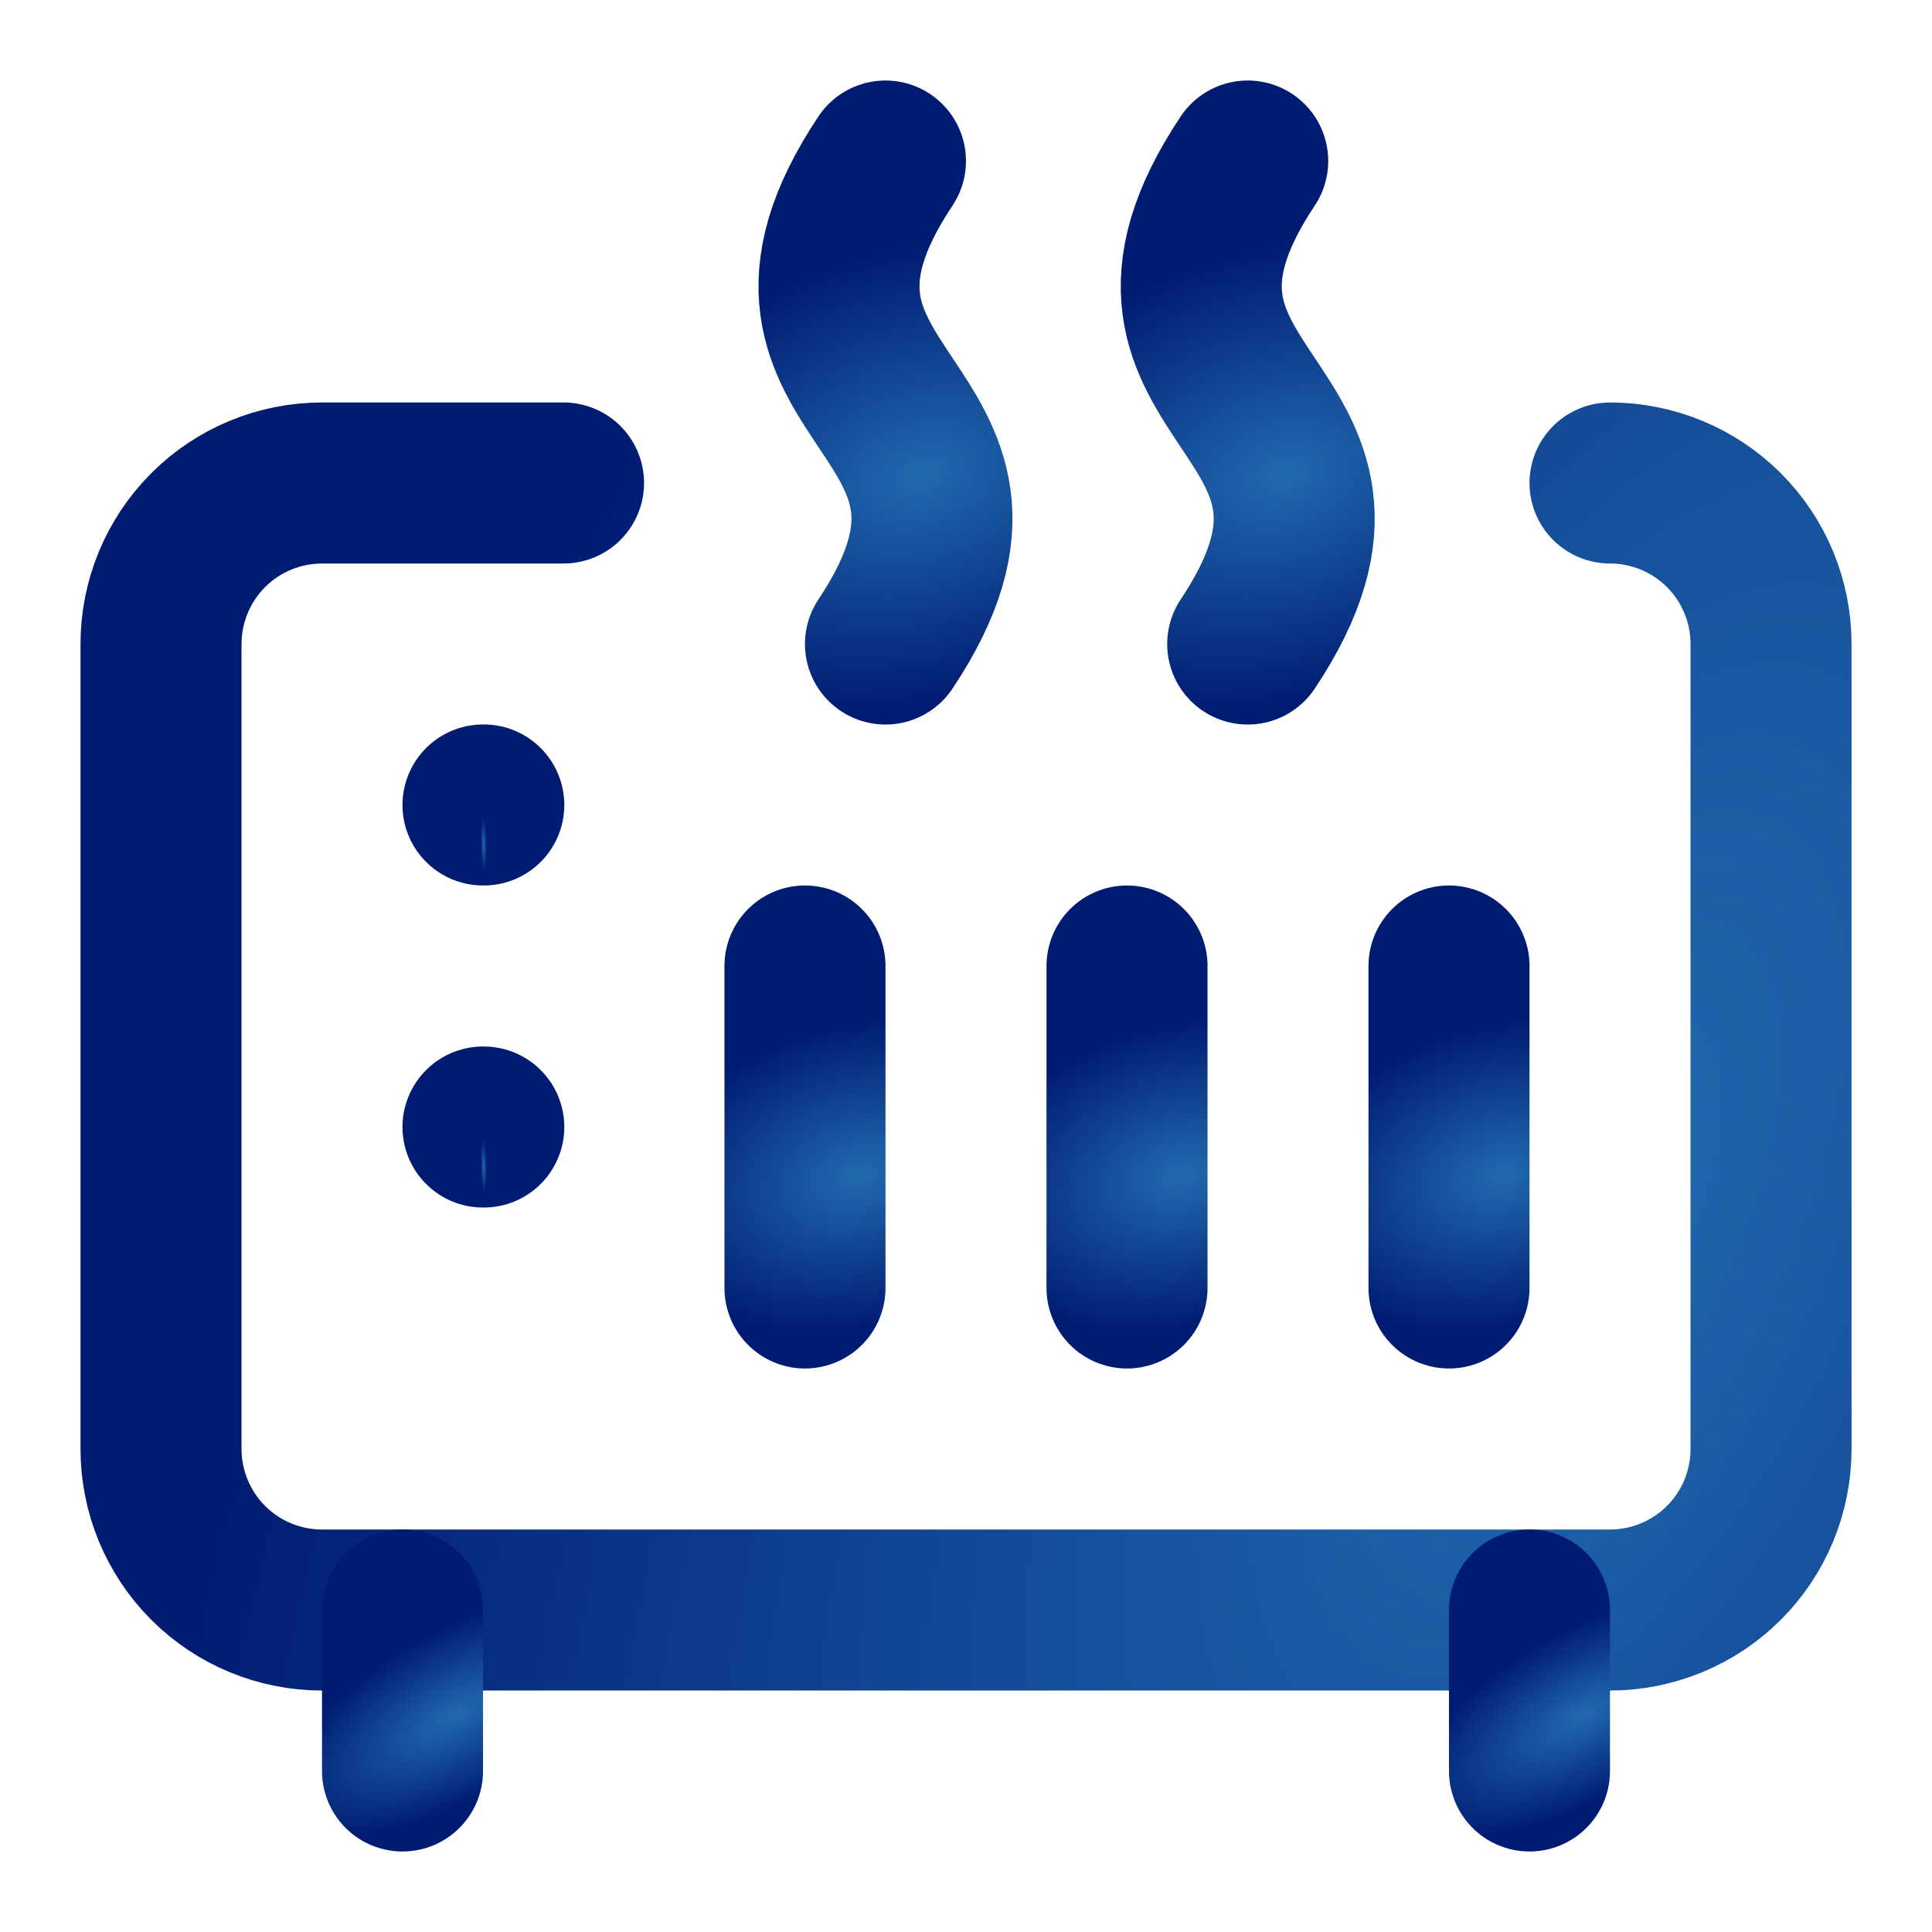
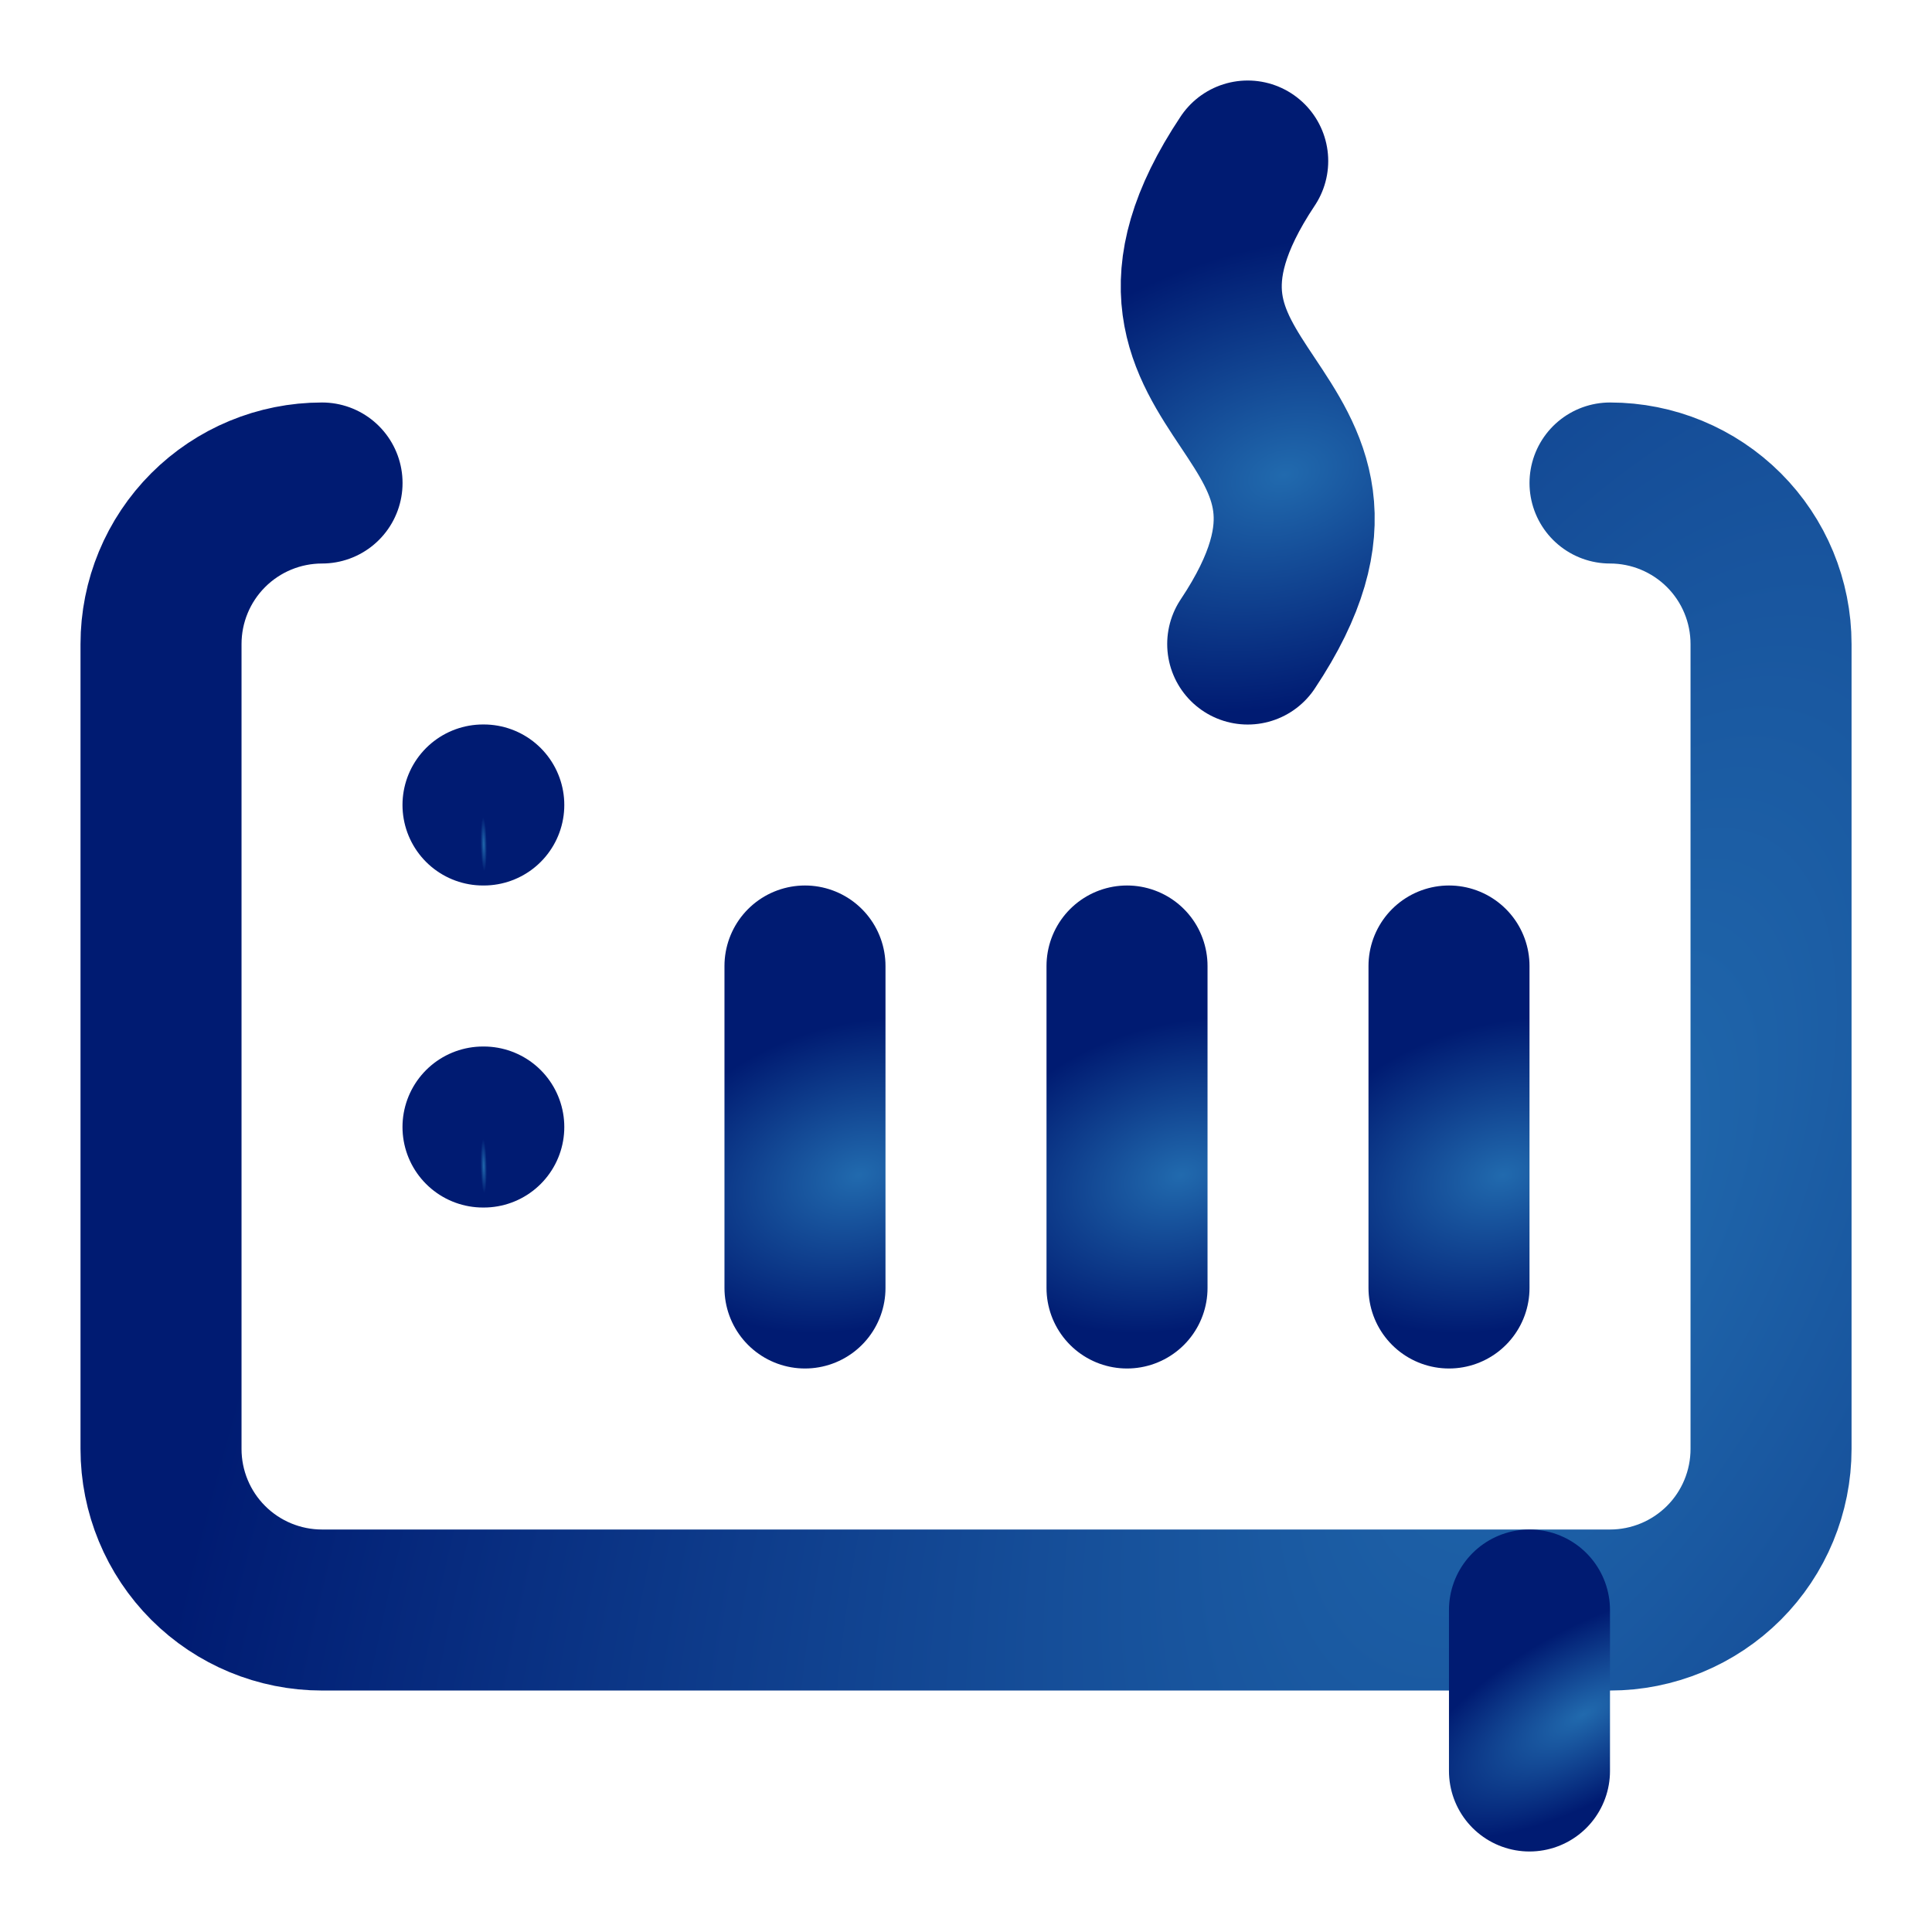
<svg xmlns="http://www.w3.org/2000/svg" width="32" height="32" viewBox="0 0 32 32" fill="none">
-   <path d="M14.666 10.667C17.333 6.667 12 6.667 14.666 2.667" stroke="url(#paint0_radial_16108_53628)" stroke-width="2.667" stroke-linecap="round" stroke-linejoin="round" />
  <path d="M20.666 10.667C23.333 6.667 18 6.667 20.666 2.667" stroke="url(#paint1_radial_16108_53628)" stroke-width="2.667" stroke-linecap="round" stroke-linejoin="round" />
  <path d="M8 13.333H8.013" stroke="url(#paint2_radial_16108_53628)" stroke-width="2.667" stroke-linecap="round" stroke-linejoin="round" />
  <path d="M8 18.667H8.013" stroke="url(#paint3_radial_16108_53628)" stroke-width="2.667" stroke-linecap="round" stroke-linejoin="round" />
  <path d="M13.333 21.333V16" stroke="url(#paint4_radial_16108_53628)" stroke-width="2.667" stroke-linecap="round" stroke-linejoin="round" />
  <path d="M18.667 21.333V16" stroke="url(#paint5_radial_16108_53628)" stroke-width="2.667" stroke-linecap="round" stroke-linejoin="round" />
  <path d="M24 21.333V16" stroke="url(#paint6_radial_16108_53628)" stroke-width="2.667" stroke-linecap="round" stroke-linejoin="round" />
-   <path d="M26.667 8C27.374 8 28.052 8.281 28.553 8.781C29.053 9.281 29.334 9.959 29.334 10.667V24C29.334 24.707 29.053 25.386 28.553 25.886C28.052 26.386 27.374 26.667 26.667 26.667H5.334C4.626 26.667 3.948 26.386 3.448 25.886C2.948 25.386 2.667 24.707 2.667 24V10.667C2.667 9.959 2.948 9.281 3.448 8.781C3.948 8.281 4.626 8 5.334 8H9.334" stroke="url(#paint7_radial_16108_53628)" stroke-width="2.667" stroke-linecap="round" stroke-linejoin="round" />
-   <path d="M6.667 26.667V29.333" stroke="url(#paint8_radial_16108_53628)" stroke-width="2.667" stroke-linecap="round" stroke-linejoin="round" />
+   <path d="M26.667 8C27.374 8 28.052 8.281 28.553 8.781C29.053 9.281 29.334 9.959 29.334 10.667V24C29.334 24.707 29.053 25.386 28.553 25.886C28.052 26.386 27.374 26.667 26.667 26.667H5.334C4.626 26.667 3.948 26.386 3.448 25.886C2.948 25.386 2.667 24.707 2.667 24V10.667C2.667 9.959 2.948 9.281 3.448 8.781C3.948 8.281 4.626 8 5.334 8" stroke="url(#paint7_radial_16108_53628)" stroke-width="2.667" stroke-linecap="round" stroke-linejoin="round" />
  <path d="M25.333 26.667V29.333" stroke="url(#paint9_radial_16108_53628)" stroke-width="2.667" stroke-linecap="round" stroke-linejoin="round" />
  <defs>
    <radialGradient id="paint0_radial_16108_53628" cx="0" cy="0" r="1" gradientUnits="userSpaceOnUse" gradientTransform="translate(15.269 7.863) rotate(-106.462) scale(3.757 5.676)">
      <stop stop-color="#216AAE" />
      <stop offset="1" stop-color="#001B72" />
    </radialGradient>
    <radialGradient id="paint1_radial_16108_53628" cx="0" cy="0" r="1" gradientUnits="userSpaceOnUse" gradientTransform="translate(21.269 7.863) rotate(-106.462) scale(3.757 5.676)">
      <stop stop-color="#216AAE" />
      <stop offset="1" stop-color="#001B72" />
    </radialGradient>
    <radialGradient id="paint2_radial_16108_53628" cx="0" cy="0" r="1" gradientUnits="userSpaceOnUse" gradientTransform="translate(8.012 13.983) rotate(-91.173) scale(0.45 0.051)">
      <stop stop-color="#216AAE" />
      <stop offset="1" stop-color="#001B72" />
    </radialGradient>
    <radialGradient id="paint3_radial_16108_53628" cx="0" cy="0" r="1" gradientUnits="userSpaceOnUse" gradientTransform="translate(8.012 19.316) rotate(-91.173) scale(0.45 0.051)">
      <stop stop-color="#216AAE" />
      <stop offset="1" stop-color="#001B72" />
    </radialGradient>
    <radialGradient id="paint4_radial_16108_53628" cx="0" cy="0" r="1" gradientUnits="userSpaceOnUse" gradientTransform="translate(14.224 19.464) rotate(-106.061) scale(2.5 3.694)">
      <stop stop-color="#216AAE" />
      <stop offset="1" stop-color="#001B72" />
    </radialGradient>
    <radialGradient id="paint5_radial_16108_53628" cx="0" cy="0" r="1" gradientUnits="userSpaceOnUse" gradientTransform="translate(19.558 19.464) rotate(-106.061) scale(2.5 3.694)">
      <stop stop-color="#216AAE" />
      <stop offset="1" stop-color="#001B72" />
    </radialGradient>
    <radialGradient id="paint6_radial_16108_53628" cx="0" cy="0" r="1" gradientUnits="userSpaceOnUse" gradientTransform="translate(24.891 19.464) rotate(-106.061) scale(2.5 3.694)">
      <stop stop-color="#216AAE" />
      <stop offset="1" stop-color="#001B72" />
    </radialGradient>
    <radialGradient id="paint7_radial_16108_53628" cx="0" cy="0" r="1" gradientUnits="userSpaceOnUse" gradientTransform="translate(26.438 20.124) rotate(-155.492) scale(20.267 42.525)">
      <stop stop-color="#216AAE" />
      <stop offset="1" stop-color="#001B72" />
    </radialGradient>
    <radialGradient id="paint8_radial_16108_53628" cx="0" cy="0" r="1" gradientUnits="userSpaceOnUse" gradientTransform="translate(7.558 28.399) rotate(-119.933) scale(1.386 3.332)">
      <stop stop-color="#216AAE" />
      <stop offset="1" stop-color="#001B72" />
    </radialGradient>
    <radialGradient id="paint9_radial_16108_53628" cx="0" cy="0" r="1" gradientUnits="userSpaceOnUse" gradientTransform="translate(26.224 28.399) rotate(-119.933) scale(1.386 3.332)">
      <stop stop-color="#216AAE" />
      <stop offset="1" stop-color="#001B72" />
    </radialGradient>
  </defs>
</svg>